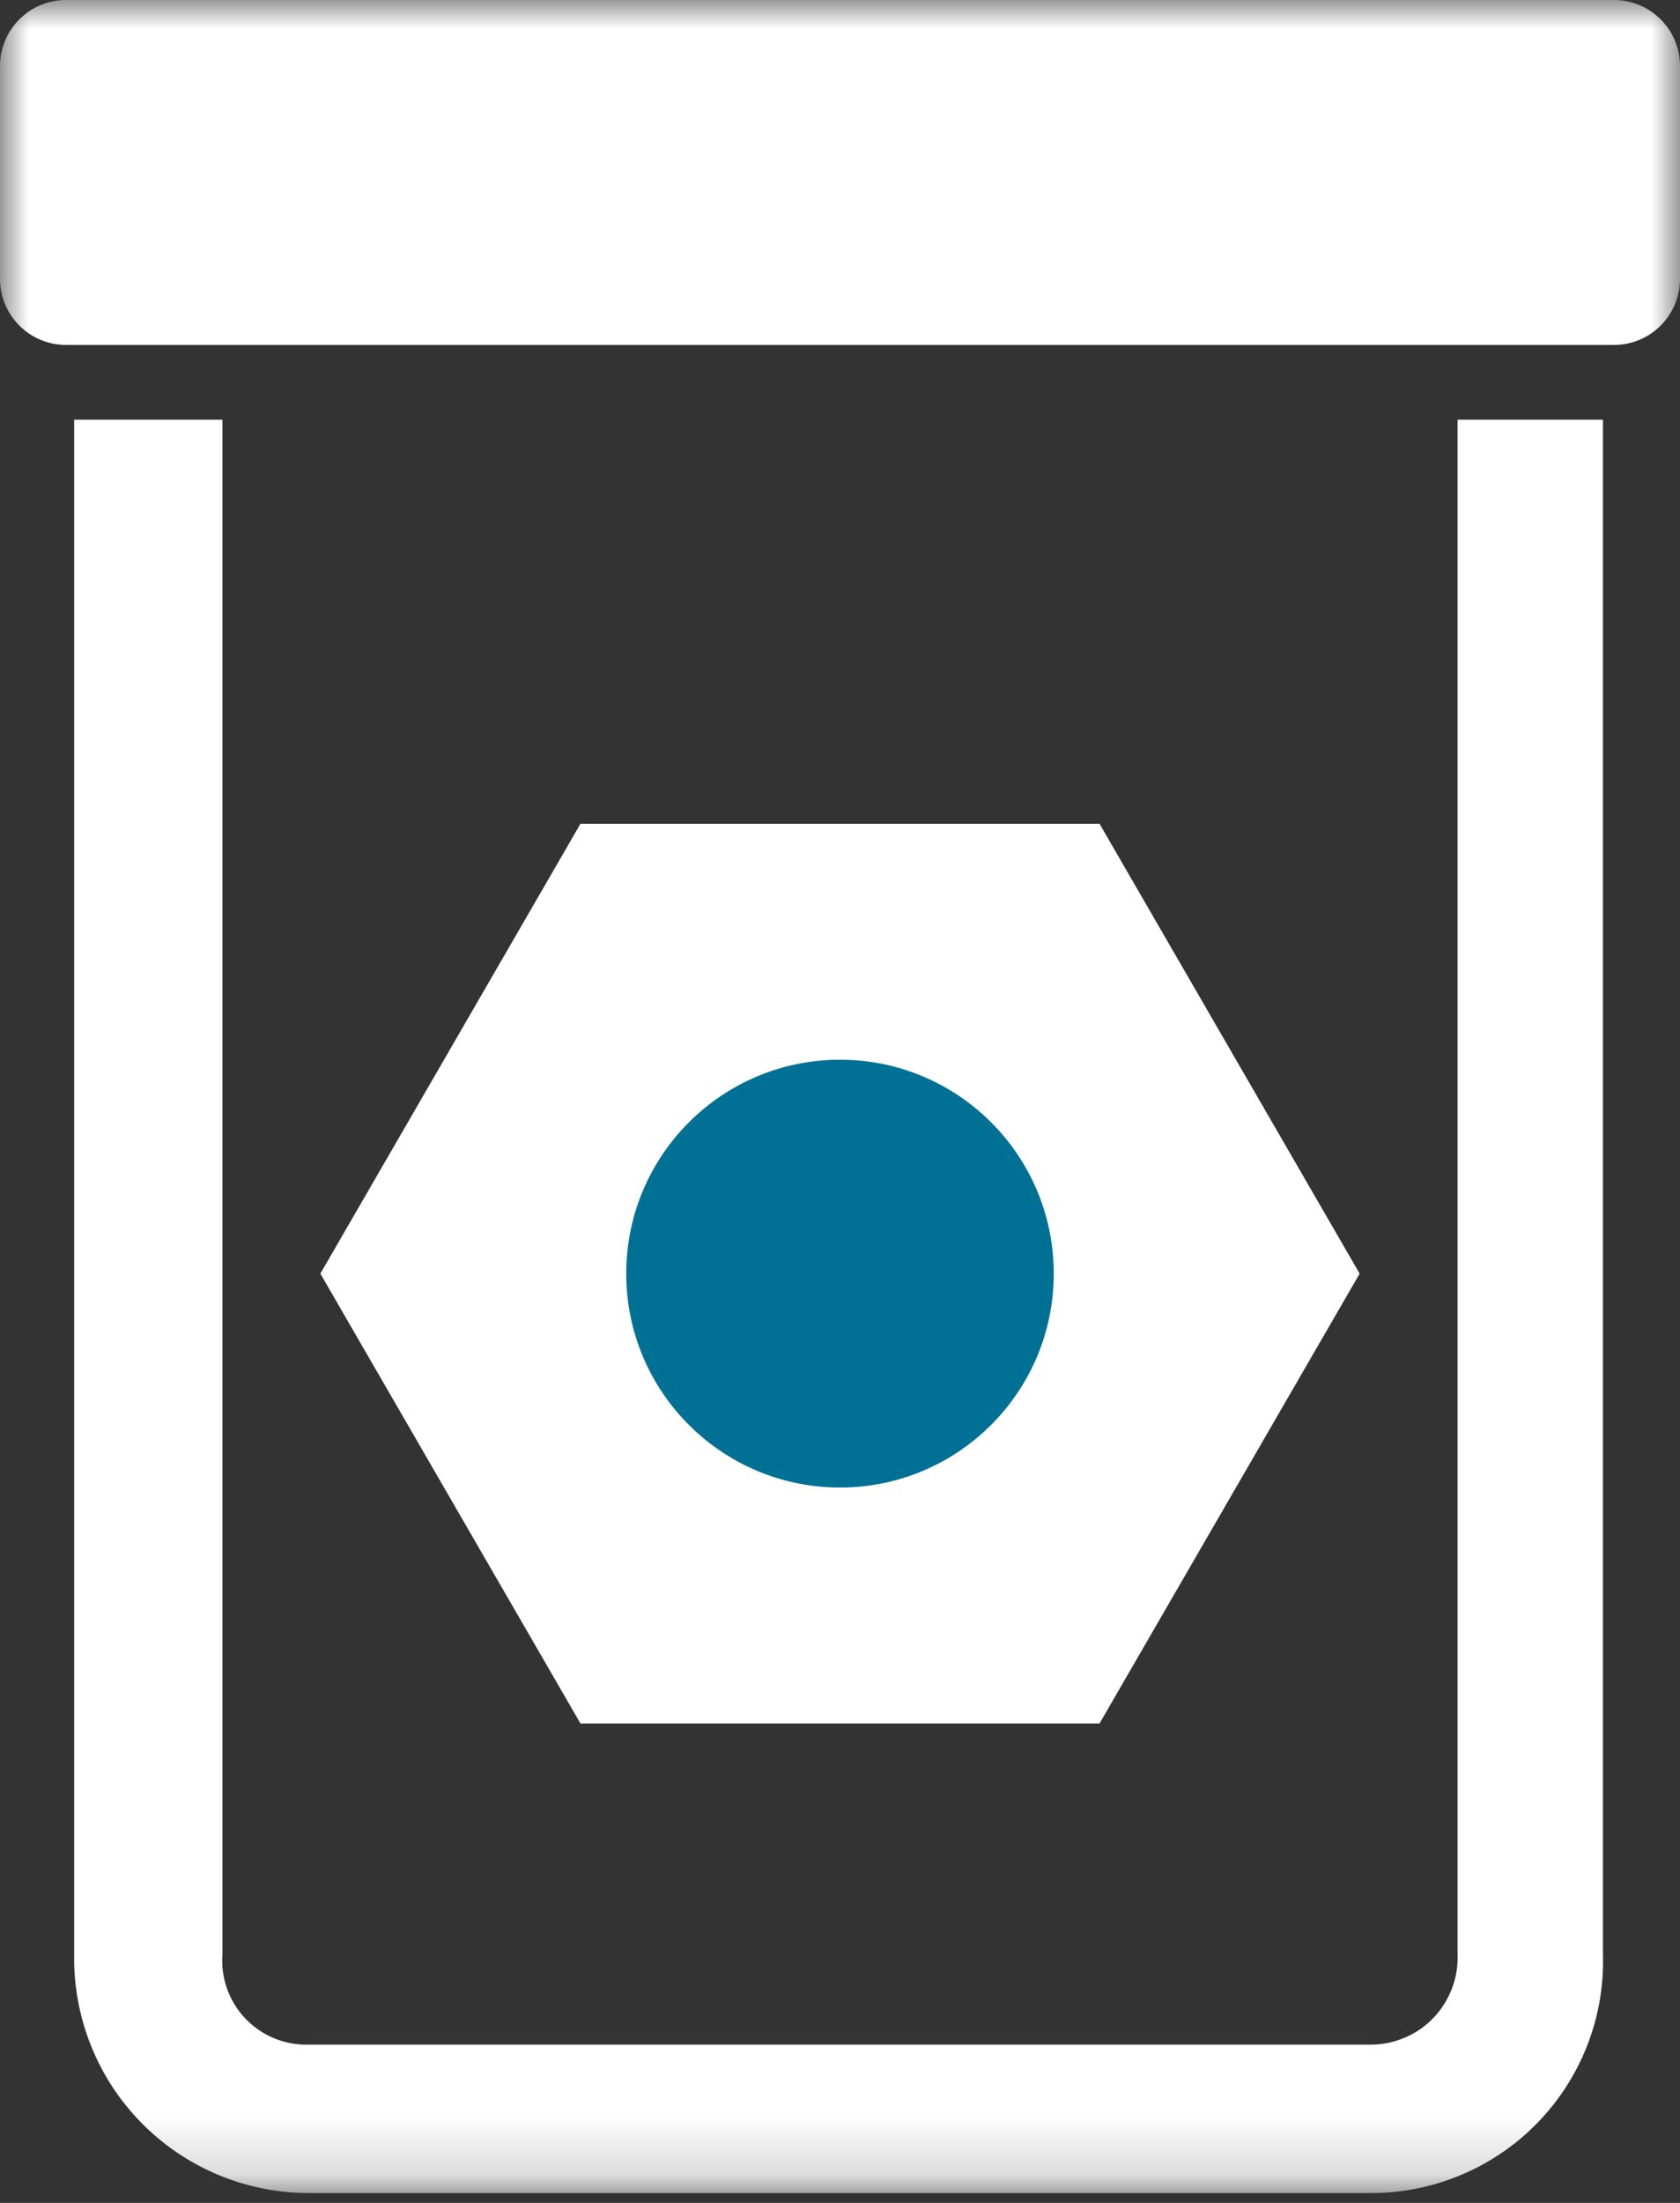
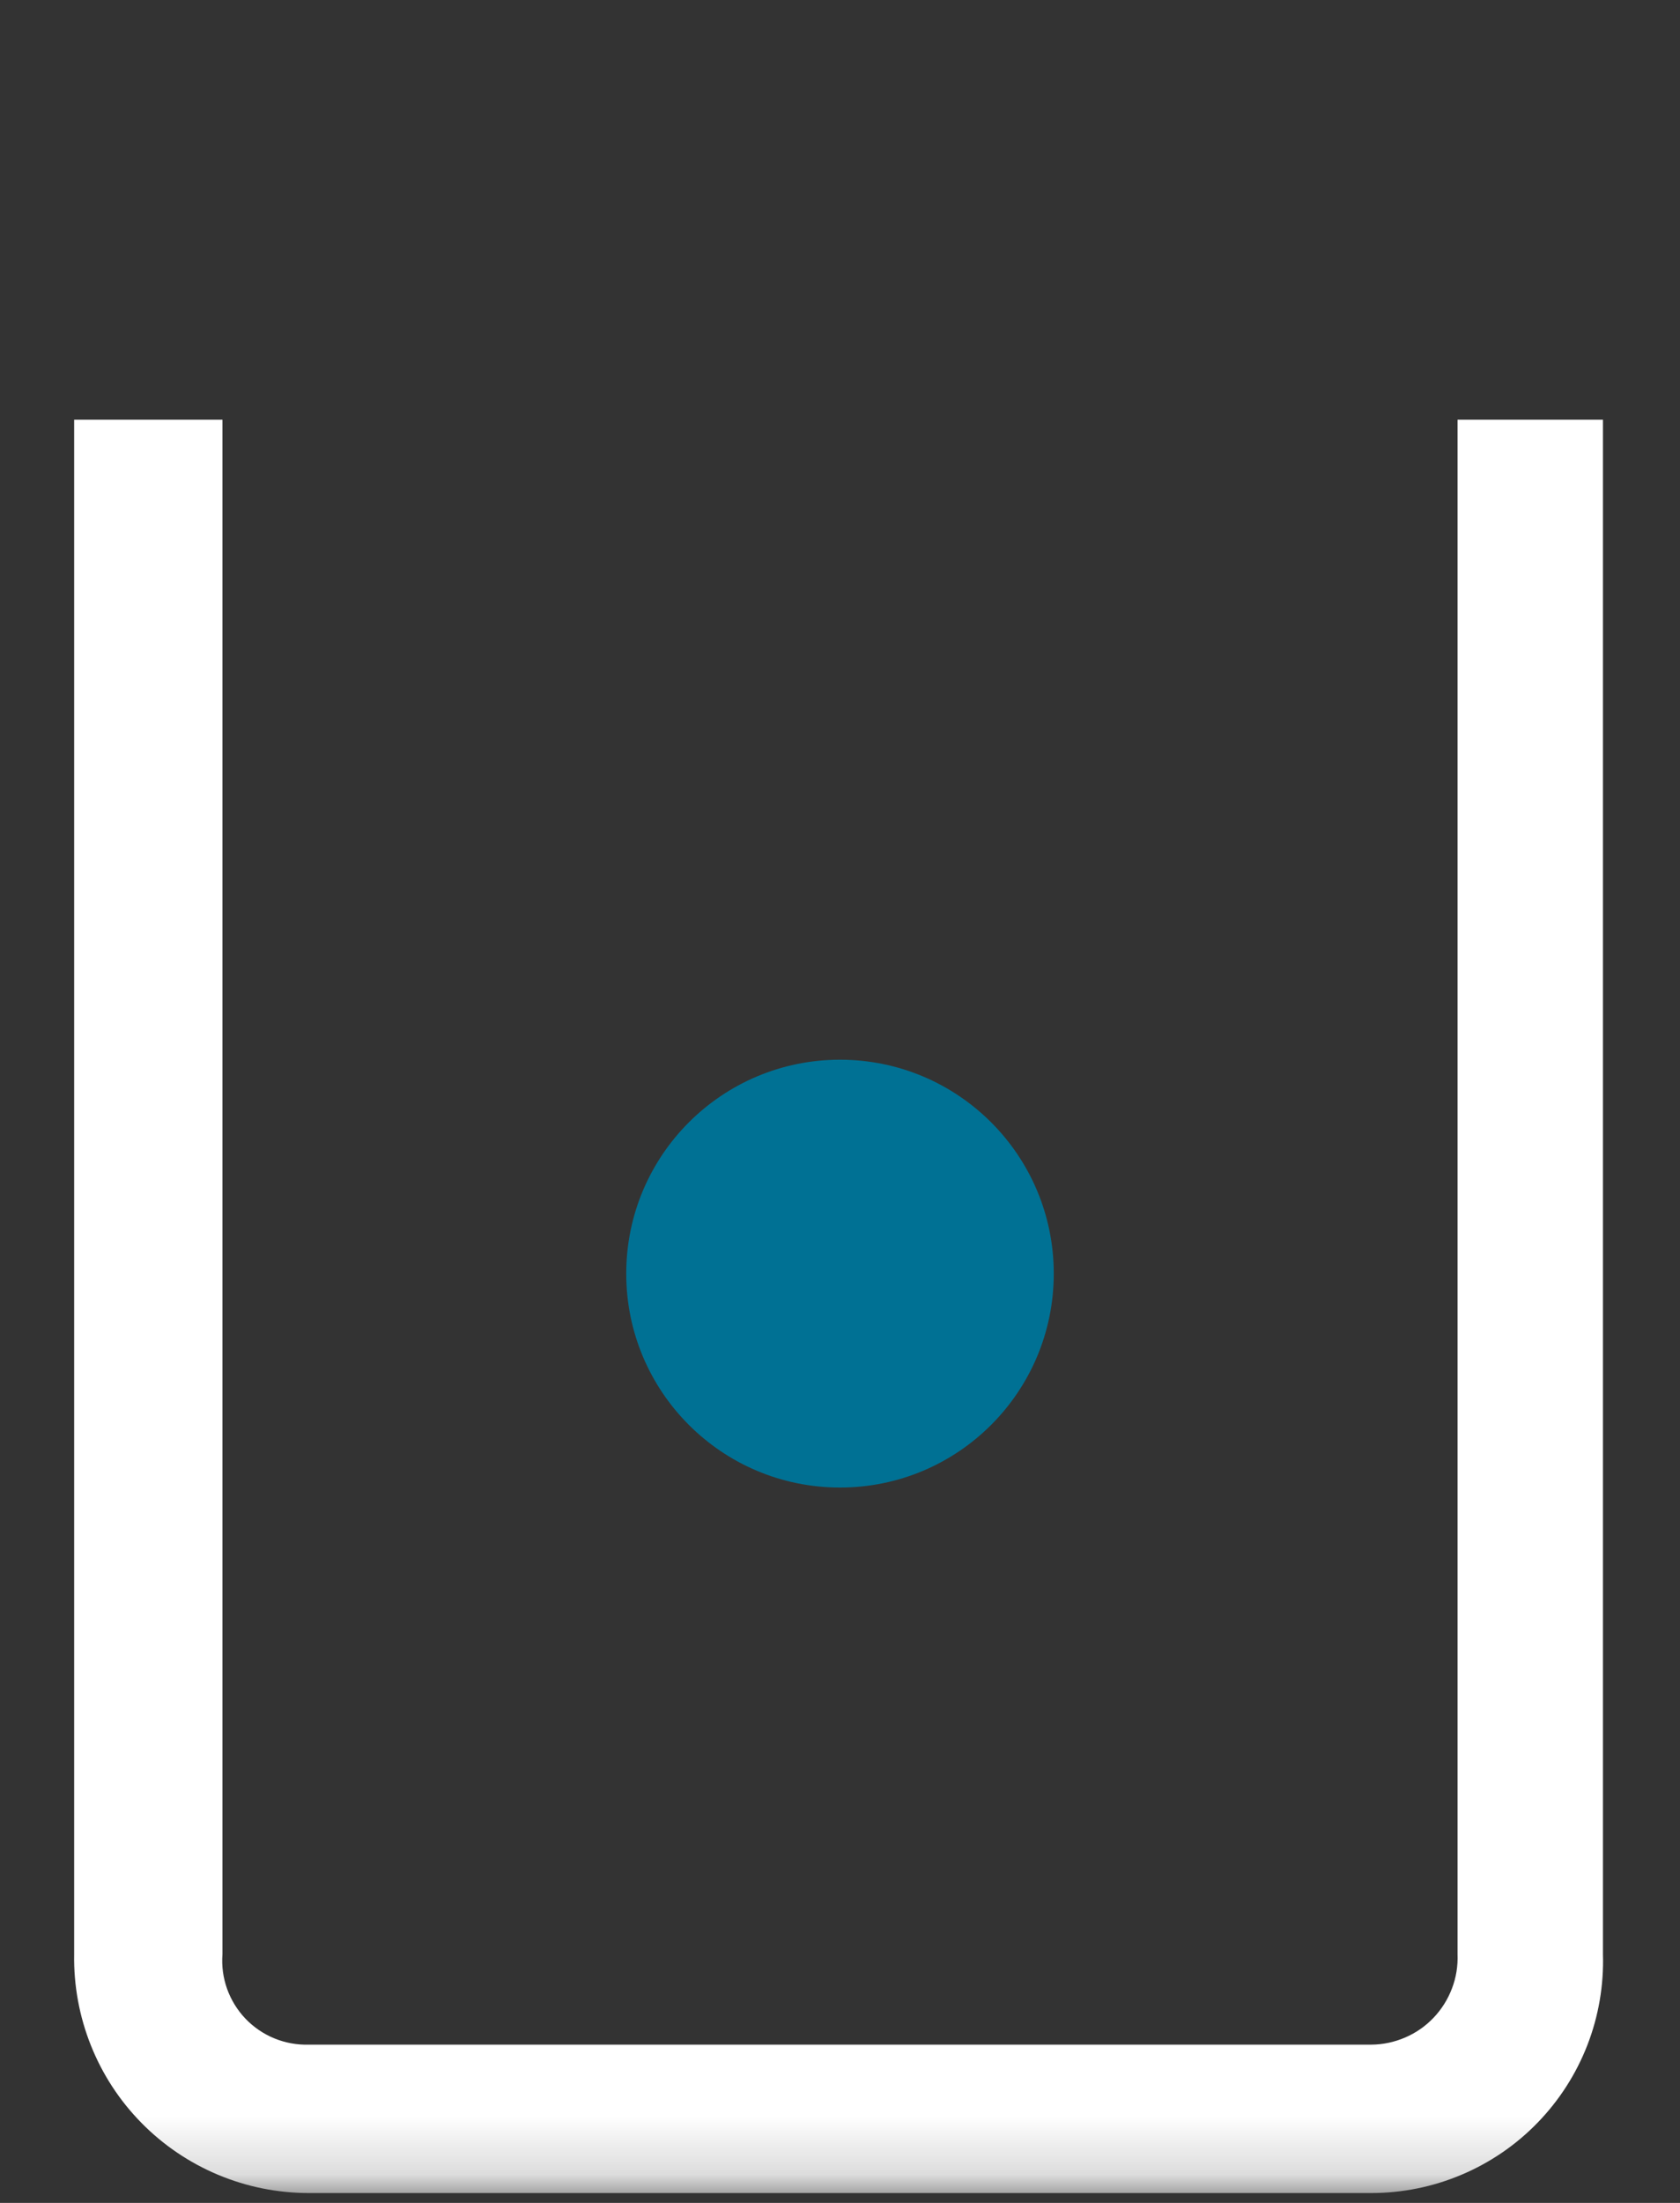
<svg xmlns="http://www.w3.org/2000/svg" width="29" height="38" viewBox="0 0 29 38" fill="none">
  <rect x="0" y="0" width="29" height="38" fill="#333333" stroke="none" />
  <g clip-path="url(#clip0_0_1)">
    <mask id="mask0_0_1" style="mask-type:luminance" maskUnits="userSpaceOnUse" x="0" y="0" width="29" height="38">
      <path d="M29 0H0V37.83H29V0Z" fill="white" />
    </mask>
    <g mask="url(#mask0_0_1)">
      <path fill-rule="evenodd" clip-rule="evenodd" d="M25.16 7.24V33.71C25.168 33.911 25.136 34.112 25.064 34.3C24.993 34.488 24.885 34.66 24.746 34.806C24.607 34.952 24.44 35.068 24.255 35.147C24.07 35.227 23.871 35.269 23.67 35.27H5.33C5.127 35.276 4.924 35.239 4.736 35.162C4.548 35.085 4.378 34.969 4.237 34.822C4.097 34.675 3.989 34.5 3.92 34.308C3.852 34.117 3.824 33.913 3.84 33.71V7.24H1.28V33.71C1.271 34.248 1.369 34.782 1.568 35.281C1.767 35.781 2.064 36.236 2.441 36.619C2.818 37.003 3.268 37.307 3.764 37.515C4.26 37.723 4.792 37.83 5.33 37.83H23.67C24.206 37.83 24.736 37.723 25.229 37.514C25.722 37.306 26.169 37.001 26.542 36.616C26.915 36.232 27.207 35.777 27.401 35.278C27.595 34.778 27.686 34.245 27.67 33.71V7.24H25.16Z" fill="white" />
-       <path d="M27.86 0H1.14C0.51 0 0 0.51 0 1.14V4.81C0 5.44 0.51 5.95 1.14 5.95H27.86C28.49 5.95 29 5.44 29 4.81V1.14C29 0.51 28.49 0 27.86 0Z" fill="white" />
-       <path d="M18.98 14.21H10.02L5.53 21.97L10.02 29.73H18.98L23.47 21.97L18.98 14.21Z" fill="white" />
      <path d="M14.5 25.66C16.538 25.66 18.19 24.008 18.19 21.97C18.19 19.932 16.538 18.28 14.5 18.28C12.462 18.28 10.81 19.932 10.81 21.97C10.81 24.008 12.462 25.66 14.5 25.66Z" fill="#007194" />
    </g>
  </g>
  <defs>
    <clipPath id="clip0_0_1">
      <rect width="29" height="38" fill="white" />
    </clipPath>
  </defs>
</svg>